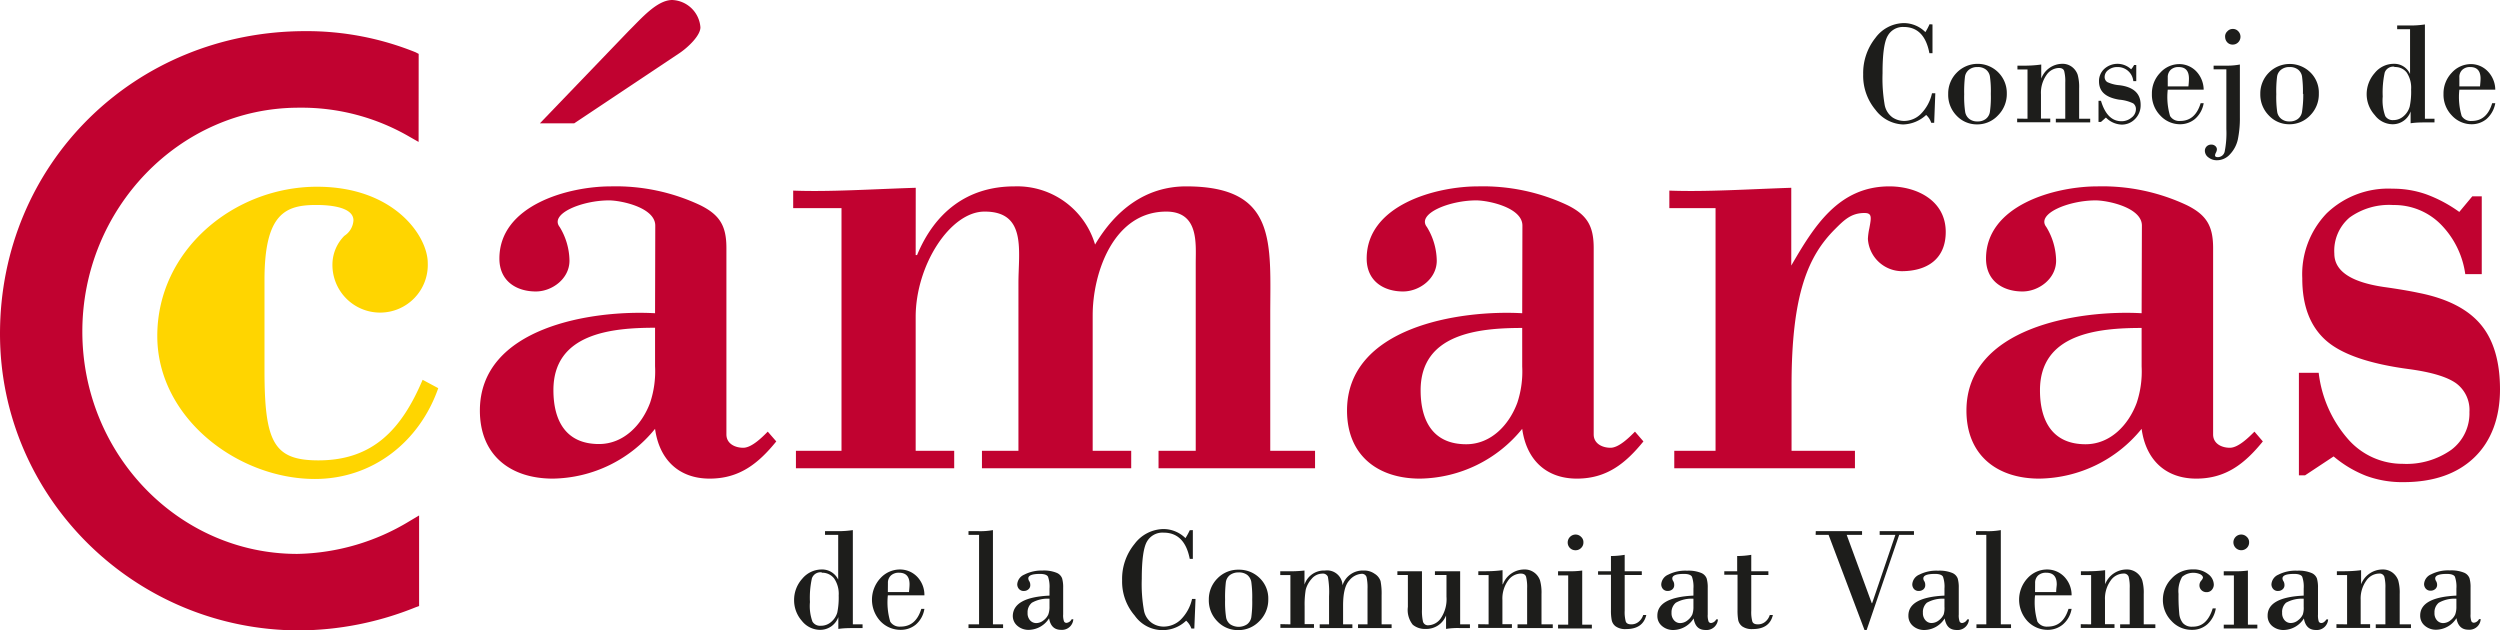
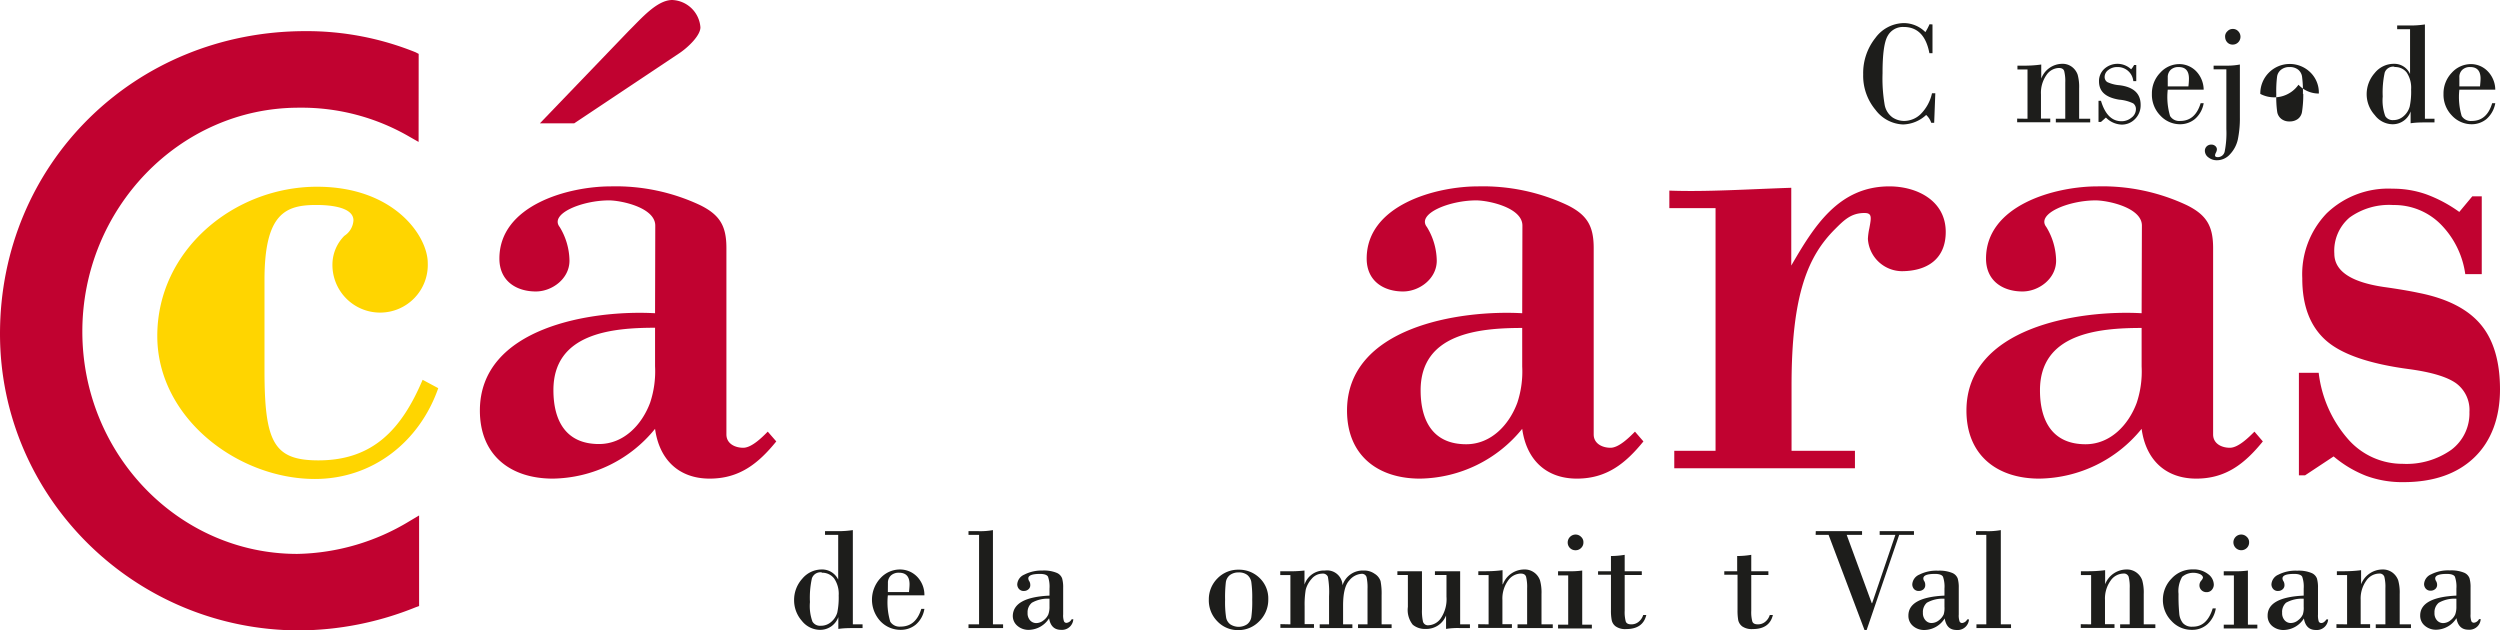
<svg xmlns="http://www.w3.org/2000/svg" viewBox="0 0 354.93 89.5">
  <defs>
    <style>.cls-1{fill:#1d1d1b;}.cls-2{fill:#ffd500;}.cls-3{fill:#c10230;}</style>
  </defs>
  <g id="Capa_2" data-name="Capa 2">
    <g id="Capa_1-2" data-name="Capa 1">
      <path class="cls-1" d="M274.36,3.47V7.55h-.44c-.47-2.48-1.68-3.72-3.65-3.72A2.46,2.46,0,0,0,268,5.09q-.74,1.26-.73,5.31a22,22,0,0,0,.31,4.54,2.83,2.83,0,0,0,1.09,1.72,3,3,0,0,0,1.7.51,3.41,3.41,0,0,0,2.27-.93,6,6,0,0,0,1.65-3h.47l-.16,4.19h-.42a2.61,2.61,0,0,0-.72-1.11,5,5,0,0,1-3.28,1.35,5.12,5.12,0,0,1-3.9-2.06,7.54,7.54,0,0,1-1.76-5.05,8,8,0,0,1,1.73-5.17,5.1,5.1,0,0,1,4-2.11,4.33,4.33,0,0,1,3.1,1.28,8.32,8.32,0,0,0,.59-1.12Z" />
-       <path class="cls-1" d="M276.59,13.33a4.18,4.18,0,0,1,1.2-3,4.14,4.14,0,0,1,7.12,2.94,4.29,4.29,0,0,1-1.25,3.11,4,4,0,0,1-3,1.28,3.93,3.93,0,0,1-2.89-1.25A4.22,4.22,0,0,1,276.59,13.33Zm6.05,0a14.62,14.62,0,0,0-.13-2.5,1.57,1.57,0,0,0-.56-.95,1.83,1.83,0,0,0-1.2-.36,1.85,1.85,0,0,0-1.2.37,1.55,1.55,0,0,0-.58,1,17.94,17.94,0,0,0-.11,2.49,14.41,14.41,0,0,0,.14,2.51,1.6,1.6,0,0,0,.59,1,1.82,1.82,0,0,0,1.16.35,1.85,1.85,0,0,0,1.17-.35,1.56,1.56,0,0,0,.59-1A14.78,14.78,0,0,0,282.64,13.33Z" />
      <path class="cls-1" d="M287.85,16.86v-7h-1.43V9.32h.92a16.85,16.85,0,0,0,2.46-.16v2h0a3.22,3.22,0,0,1,2.94-2.1,2.21,2.21,0,0,1,1.45.46,2.36,2.36,0,0,1,.78,1.09,6.57,6.57,0,0,1,.21,1.94v4.31h1.57v.52h-4.88v-.52h1.34V11.73a5.91,5.91,0,0,0-.15-1.63c-.09-.3-.35-.45-.76-.45a2.22,2.22,0,0,0-1.76,1,4.39,4.39,0,0,0-.78,2.74v3.45h1.32v.52h-4.7v-.52Z" />
      <path class="cls-1" d="M303.29,9.23v2.29h-.42a2.21,2.21,0,0,0-2.25-2,2,2,0,0,0-1.3.42,1.21,1.21,0,0,0-.52,1,.85.85,0,0,0,.37.71,5,5,0,0,0,1.74.45c2,.25,3,1.18,3,2.78a2.73,2.73,0,0,1-.78,2,2.59,2.59,0,0,1-1.94.81,3.31,3.31,0,0,1-2.21-1l-.7.62h-.35v-3h.35c.58,1.94,1.55,2.9,2.91,2.9a2.17,2.17,0,0,0,1.41-.5,1.49,1.49,0,0,0,.64-1.18,1,1,0,0,0-.38-.85,5.57,5.57,0,0,0-2-.53C298.94,13.83,298,13,298,11.54a2.33,2.33,0,0,1,.76-1.77,2.8,2.8,0,0,1,3.8.07,3,3,0,0,0,.42-.61Z" />
      <path class="cls-1" d="M312.86,12.73h-5.1a9.45,9.45,0,0,0,.33,3.74,1.52,1.52,0,0,0,1.44.7c1.43,0,2.39-.84,2.9-2.52h.43a3.77,3.77,0,0,1-1.26,2.26,3.31,3.31,0,0,1-2.07.73,3.81,3.81,0,0,1-2.82-1.23,4.22,4.22,0,0,1-1.2-3.08,4.2,4.2,0,0,1,1.18-3,3.65,3.65,0,0,1,2.72-1.23,3.36,3.36,0,0,1,2.37,1A3.85,3.85,0,0,1,312.86,12.73Zm-5.1-.46h2.93a9.17,9.17,0,0,0,.08-1.11c0-1.09-.48-1.64-1.46-1.64a1.57,1.57,0,0,0-1.14.4,1.42,1.42,0,0,0-.41,1.07Z" />
      <path class="cls-1" d="M318,9.16v7.4a14.94,14.94,0,0,1-.29,3.24,4.48,4.48,0,0,1-1.11,2.1,2.47,2.47,0,0,1-1.82.85,1.9,1.9,0,0,1-1.24-.4,1.16,1.16,0,0,1-.51-.94.86.86,0,0,1,.26-.63.9.9,0,0,1,.65-.25.81.81,0,0,1,.58.21.64.64,0,0,1,.22.46,1.12,1.12,0,0,1-.13.45,1.17,1.17,0,0,0-.14.4c0,.17.13.26.37.26a1,1,0,0,0,1-.78,13.44,13.44,0,0,0,.24-3.21V9.84h-1.81V9.32H316A9.94,9.94,0,0,0,318,9.16Zm-2.1-3.95a1,1,0,0,1,.33-.77,1,1,0,0,1,.76-.33,1,1,0,0,1,.77.32,1.12,1.12,0,0,1,0,1.58,1.06,1.06,0,0,1-.78.32,1,1,0,0,1-.77-.32A1.11,1.11,0,0,1,315.91,5.21Z" />
-       <path class="cls-1" d="M320.9,13.33a4.18,4.18,0,0,1,1.2-3,4.18,4.18,0,0,1,5.91-.05,4,4,0,0,1,1.2,3A4.25,4.25,0,0,1,328,16.36,4,4,0,0,1,325,17.64a3.92,3.92,0,0,1-2.89-1.25A4.22,4.22,0,0,1,320.9,13.33Zm6.05,0a15.79,15.79,0,0,0-.13-2.5,1.57,1.57,0,0,0-.56-.95,1.88,1.88,0,0,0-1.21-.36,1.84,1.84,0,0,0-1.19.37,1.51,1.51,0,0,0-.58,1,16.43,16.43,0,0,0-.11,2.49,14.76,14.76,0,0,0,.13,2.51,1.57,1.57,0,0,0,.6,1,1.79,1.79,0,0,0,1.15.35,1.9,1.9,0,0,0,1.18-.35,1.56,1.56,0,0,0,.59-1A16,16,0,0,0,327,13.33Z" />
+       <path class="cls-1" d="M320.9,13.33a4.18,4.18,0,0,1,1.2-3,4.18,4.18,0,0,1,5.91-.05,4,4,0,0,1,1.2,3a3.92,3.92,0,0,1-2.89-1.25A4.22,4.22,0,0,1,320.9,13.33Zm6.05,0a15.79,15.79,0,0,0-.13-2.5,1.57,1.57,0,0,0-.56-.95,1.88,1.88,0,0,0-1.21-.36,1.84,1.84,0,0,0-1.19.37,1.51,1.51,0,0,0-.58,1,16.43,16.43,0,0,0-.11,2.49,14.76,14.76,0,0,0,.13,2.51,1.57,1.57,0,0,0,.6,1,1.79,1.79,0,0,0,1.15.35,1.9,1.9,0,0,0,1.18-.35,1.56,1.56,0,0,0,.59-1A16,16,0,0,0,327,13.33Z" />
      <path class="cls-1" d="M344.27,3.47V16.86h1.36v.52H344.5c-.71,0-1.46,0-2.26.12V15.82h0a2.68,2.68,0,0,1-2.58,1.82,3.2,3.2,0,0,1-2.5-1.29A4.42,4.42,0,0,1,336,13.43a4.54,4.54,0,0,1,1.14-3.06,3.48,3.48,0,0,1,2.7-1.31,2.44,2.44,0,0,1,2.32,1.45h0V4.15h-1.83V3.62h1.83A13.77,13.77,0,0,0,344.27,3.47Zm-4.33,6a1.28,1.28,0,0,0-1.38.84,13.31,13.31,0,0,0-.28,3.39,6.5,6.5,0,0,0,.36,2.78,1.22,1.22,0,0,0,1.13.57,2.16,2.16,0,0,0,1.5-.58,2.72,2.72,0,0,0,.84-1.34,10.08,10.08,0,0,0,.2-2.43,3.89,3.89,0,0,0-.63-2.41A2.06,2.06,0,0,0,339.94,9.52Z" />
      <path class="cls-1" d="M354.26,12.73h-5.1a9.45,9.45,0,0,0,.33,3.74,1.52,1.52,0,0,0,1.44.7c1.42,0,2.39-.84,2.89-2.52h.44A3.87,3.87,0,0,1,353,16.91a3.31,3.31,0,0,1-2.07.73,3.81,3.81,0,0,1-2.82-1.23,4.22,4.22,0,0,1-1.2-3.08,4.24,4.24,0,0,1,1.17-3,3.67,3.67,0,0,1,2.73-1.23,3.32,3.32,0,0,1,2.36,1A3.81,3.81,0,0,1,354.26,12.73Zm-5.1-.46h2.93c.05-.48.08-.85.08-1.11,0-1.09-.49-1.64-1.46-1.64a1.55,1.55,0,0,0-1.14.4,1.39,1.39,0,0,0-.41,1.07Z" />
      <path class="cls-2" d="M62.22,55.11C59.54,62.77,52.87,68,44.71,68c-10.94,0-22.38-8.66-22.38-20.3,0-12.24,10.94-21.19,22.68-21.19,10.94,0,15.72,7,15.72,10.84a6.77,6.77,0,1,1-13.53,0,5.81,5.81,0,0,1,1.69-3.87,2.81,2.81,0,0,0,1.29-2.19c0-2-3.68-2.19-5.27-2.19-4.37,0-7.36,1.19-7.36,10.65V52.53c0,10.24,1.29,12.83,7.66,12.83C53,65.36,57.05,60.88,60,53.92Z" />
      <path class="cls-3" d="M93,44.47c-9-.5-24.87,2-24.87,13.82,0,6.37,4.37,9.66,10.35,9.66A19,19,0,0,0,93,60.88c.6,4.38,3.38,7.07,7.75,7.07,4.19,0,6.87-2.09,9.46-5.28L109,61.28c-.79.8-2.28,2.29-3.48,2.29s-2.39-.6-2.39-1.89V35.22c0-3.09-.89-4.68-3.68-6.07a28.15,28.15,0,0,0-12.73-2.69c-6.07,0-15.82,2.69-15.82,10.25,0,3.18,2.39,4.67,5.18,4.67,2.28,0,4.77-1.79,4.77-4.37a9.39,9.39,0,0,0-1.39-4.78c-1.49-1.89,3.18-3.78,7-3.78,1.69,0,6.57,1,6.57,3.58ZM96.44,7.56c1.2-.8,3-2.49,3-3.68a4.19,4.19,0,0,0-4-3.88C93.26,0,91,2.68,89.28,4.37L76.65,17.51h4.87ZM93,52a14.09,14.09,0,0,1-.7,5.17c-1.19,3.19-3.78,5.87-7.26,5.87-4.68,0-6.47-3.28-6.47-7.66,0-8.06,8.26-8.85,14.43-8.85Z" />
-       <path class="cls-3" d="M130,36.21h.2c2.49-6,7.07-9.75,13.83-9.75a11.53,11.53,0,0,1,11.44,8.26c2.89-4.88,7.16-8.26,12.93-8.26,13,0,11.94,8.06,11.94,18.3V64h6.36v2.48H164.48V64h5.28V37.4c0-2.78.49-7.36-4.18-7.36-7.47,0-10.45,8.66-10.45,14.72V64h5.47v2.48H139.41V64h5.18V40.19c0-4.58,1.19-10.15-4.78-10.15C134.94,30,130,37.61,130,45V64h5.47v2.48H113V64h6.47V29.55h-6.86V27.06c5.07.2,11.14-.2,17.4-.4Z" />
      <path class="cls-3" d="M216.11,44.47c-9-.5-24.87,2-24.87,13.82,0,6.37,4.38,9.66,10.35,9.66a19,19,0,0,0,14.52-7.07c.6,4.38,3.38,7.07,7.76,7.07,4.18,0,6.86-2.09,9.45-5.28l-1.2-1.39c-.79.8-2.28,2.29-3.47,2.29s-2.39-.6-2.39-1.89V35.22c0-3.09-.9-4.68-3.68-6.07a28.22,28.22,0,0,0-12.74-2.69c-6.07,0-15.81,2.69-15.81,10.25,0,3.18,2.39,4.67,5.17,4.67,2.29,0,4.78-1.79,4.78-4.37a9.38,9.38,0,0,0-1.4-4.78c-1.49-1.89,3.19-3.78,7-3.78,1.69,0,6.56,1,6.56,3.58Zm0,7.56a14.09,14.09,0,0,1-.7,5.17c-1.19,3.19-3.77,5.87-7.25,5.87-4.68,0-6.47-3.28-6.47-7.66,0-8.06,8.25-8.85,14.42-8.85Z" />
      <path class="cls-3" d="M254.31,37.7c3.18-5.47,6.67-11.24,13.93-11.24,3.88,0,8,2,8,6.47,0,3.88-2.69,5.57-6.27,5.57a4.88,4.88,0,0,1-4.78-4.58,8.9,8.9,0,0,1,.2-1.49c.3-1.59.4-2.19-.69-2.19-1.89,0-2.89,1-4.18,2.29-3.78,3.78-6.17,9.15-6.17,22.19V64h9v2.48H237.7V64h5.86V29.55H237V27.06c5.18.2,11.24-.2,17.31-.4Z" />
      <path class="cls-3" d="M304.05,44.47c-8.95-.5-24.87,2-24.87,13.82,0,6.37,4.38,9.66,10.34,9.66a19,19,0,0,0,14.53-7.07c.59,4.38,3.38,7.07,7.76,7.07,4.17,0,6.86-2.09,9.45-5.28l-1.19-1.39c-.8.8-2.29,2.29-3.49,2.29s-2.38-.6-2.38-1.89V35.22c0-3.09-.9-4.68-3.69-6.07a28.18,28.18,0,0,0-12.73-2.69c-6.07,0-15.82,2.69-15.82,10.25,0,3.18,2.39,4.67,5.18,4.67,2.29,0,4.77-1.79,4.77-4.37a9.39,9.39,0,0,0-1.39-4.78c-1.49-1.89,3.18-3.78,7-3.78,1.69,0,6.57,1,6.57,3.58Zm0,7.56a14.09,14.09,0,0,1-.7,5.17c-1.19,3.19-3.78,5.87-7.26,5.87-4.67,0-6.47-3.28-6.47-7.66,0-8.06,8.26-8.85,14.43-8.85Z" />
      <path class="cls-3" d="M59.44,7.65,59,7.42a41.3,41.3,0,0,0-15.62-3C19.05,4.42,0,23.3,0,47.39,0,70.61,19.08,89.5,42.52,89.5A44.65,44.65,0,0,0,59,86.22l.5-.18V73.18L58.12,74A31.74,31.74,0,0,1,42.2,78.64c-16.82,0-30.51-14.16-30.51-31.57S25.47,15.29,42.41,15.29a30.48,30.48,0,0,1,15.72,4.12l1.3.74Z" />
      <path class="cls-3" d="M327.26,67.48h-.88V52.93h2.81a17.34,17.34,0,0,0,4.19,9.44,10.25,10.25,0,0,0,7.74,3.48,11,11,0,0,0,6.91-2,6.45,6.45,0,0,0,2.56-5.35,4.7,4.7,0,0,0-1.87-4.07q-1.87-1.35-6.51-2-8.64-1.12-12-4.11t-3.35-8.81a12.47,12.47,0,0,1,3.48-9.24,12.6,12.6,0,0,1,9.34-3.48,14.15,14.15,0,0,1,4.76.79,19.4,19.4,0,0,1,4.71,2.51L351,27.87h1.34V38.92H350a12.48,12.48,0,0,0-3.58-7.17,9.3,9.3,0,0,0-6.63-2.64,9.57,9.57,0,0,0-6.21,1.77A6.19,6.19,0,0,0,331.41,36q0,3.7,7,4.74c2.07.29,3.71.57,4.93.83q6.06,1.19,8.83,4.47c1.84,2.18,2.76,5.27,2.76,9.24s-1.22,7.34-3.65,9.67-5.79,3.5-10.06,3.5a14.77,14.77,0,0,1-5.28-.89,16.29,16.29,0,0,1-4.63-2.76Z" />
      <path class="cls-1" d="M121.08,75.26V88.64h1.38v.53h-1.14c-.73,0-1.49,0-2.3.12V87.61h0a2.73,2.73,0,0,1-2.63,1.81,3.32,3.32,0,0,1-2.55-1.28,4.41,4.41,0,0,1-1.1-2.92,4.49,4.49,0,0,1,1.16-3.06,3.6,3.6,0,0,1,2.75-1.31A2.52,2.52,0,0,1,119,82.29h0V75.94h-1.87v-.53H119A14.17,14.17,0,0,0,121.08,75.26Zm-4.41,6a1.29,1.29,0,0,0-1.4.84,12.7,12.7,0,0,0-.28,3.38,6.43,6.43,0,0,0,.36,2.78,1.25,1.25,0,0,0,1.16.58A2.19,2.19,0,0,0,118,88.3a2.76,2.76,0,0,0,.87-1.33,10.64,10.64,0,0,0,.2-2.43,3.86,3.86,0,0,0-.65-2.42A2.14,2.14,0,0,0,116.67,81.31Z" />
      <path class="cls-1" d="M131.24,84.52h-5.19a9.61,9.61,0,0,0,.34,3.74,1.57,1.57,0,0,0,1.47.7q2.17,0,2.94-2.52h.44A3.68,3.68,0,0,1,130,88.69a3.33,3.33,0,0,1-2.1.73A3.93,3.93,0,0,1,125,88.2a4.49,4.49,0,0,1,0-6.12,3.76,3.76,0,0,1,2.78-1.23,3.39,3.39,0,0,1,2.4,1A3.72,3.72,0,0,1,131.24,84.52Zm-5.19-.46h3c.05-.49.08-.86.08-1.11,0-1.09-.5-1.64-1.49-1.64a1.62,1.62,0,0,0-1.15.39,1.39,1.39,0,0,0-.43,1.08Z" />
      <path class="cls-1" d="M139,88.64V75.94H137.5v-.53h1.41a10.08,10.08,0,0,0,2.06-.15V88.64h1.44v.53H137.5v-.53Z" />
      <path class="cls-1" d="M149,84.56v-1a4.3,4.3,0,0,0-.21-1.68c-.14-.26-.52-.4-1.14-.4-1.1,0-1.66.21-1.66.64a.77.77,0,0,0,.14.4,1,1,0,0,1,.14.52.75.75,0,0,1-.28.64.94.94,0,0,1-.62.22.87.87,0,0,1-.7-.28,1,1,0,0,1-.25-.66,1.61,1.61,0,0,1,1-1.38A5.36,5.36,0,0,1,148,81a4.75,4.75,0,0,1,2,.32,1.38,1.38,0,0,1,.79.79,4.58,4.58,0,0,1,.15,1.33v3.78a2.58,2.58,0,0,0,.12,1,.38.38,0,0,0,.36.21.93.93,0,0,0,.72-.51h.24a1.61,1.61,0,0,1-1.74,1.5c-.95,0-1.52-.55-1.7-1.64a3.46,3.46,0,0,1-2.81,1.64,2.4,2.4,0,0,1-1.7-.58,1.82,1.82,0,0,1-.64-1.42C143.84,85.68,145.56,84.72,149,84.56Zm0,1.58V85a4.55,4.55,0,0,0-2.5.57,1.74,1.74,0,0,0-.61,1.44,1.49,1.49,0,0,0,.36,1.07,1.17,1.17,0,0,0,.84.38,1.66,1.66,0,0,0,1.09-.41,2.11,2.11,0,0,0,.65-.81A3.12,3.12,0,0,0,149,86.14Z" />
-       <path class="cls-1" d="M169.35,75.26v4.08h-.44q-.72-3.72-3.72-3.72a2.53,2.53,0,0,0-2.35,1.26q-.74,1.26-.74,5.31a21.08,21.08,0,0,0,.32,4.53,2.79,2.79,0,0,0,1.11,1.72,3,3,0,0,0,1.72.52,3.51,3.51,0,0,0,2.32-.93,6,6,0,0,0,1.67-3h.49l-.17,4.2h-.42a2.65,2.65,0,0,0-.74-1.11,4.83,4.83,0,0,1-7.3-.72,7.37,7.37,0,0,1-1.79-5,7.79,7.79,0,0,1,1.76-5.17,5.23,5.23,0,0,1,4.08-2.12,4.45,4.45,0,0,1,3.15,1.29,8.74,8.74,0,0,0,.61-1.12Z" />
      <path class="cls-1" d="M171.62,85.12a4.18,4.18,0,0,1,1.22-3,4.09,4.09,0,0,1,3-1.24,4.16,4.16,0,0,1,3,1.19,4,4,0,0,1,1.22,3,4.25,4.25,0,0,1-1.27,3.12,4.1,4.1,0,0,1-3,1.27,4,4,0,0,1-2.95-1.24A4.21,4.21,0,0,1,171.62,85.12Zm6.16,0a15.79,15.79,0,0,0-.13-2.5,1.65,1.65,0,0,0-.58-1,1.93,1.93,0,0,0-1.22-.35,2,2,0,0,0-1.22.36,1.57,1.57,0,0,0-.59,1,18.23,18.23,0,0,0-.11,2.5,14.41,14.41,0,0,0,.14,2.51,1.57,1.57,0,0,0,.6,1,2.18,2.18,0,0,0,2.37,0,1.61,1.61,0,0,0,.61-1A16,16,0,0,0,177.78,85.12Z" />
      <path class="cls-1" d="M183.2,88.64v-7h-1.44V81.1h.9A18.89,18.89,0,0,0,185.2,81v2h0a2.91,2.91,0,0,1,2.9-2,2.19,2.19,0,0,1,2.5,2.1h0a3,3,0,0,1,3-2.1,2.55,2.55,0,0,1,1.56.46A1.93,1.93,0,0,1,196,82.5a9.28,9.28,0,0,1,.15,2v4.14h1.42v.53h-4.77v-.53h1.35V83.58a6.76,6.76,0,0,0-.14-1.66.69.69,0,0,0-.75-.45,2.45,2.45,0,0,0-1.7.94c-.59.63-.88,1.82-.88,3.57v2.66H192v.53h-4.64v-.53h1.33v-4a12.22,12.22,0,0,0-.17-2.76.76.76,0,0,0-.81-.44,2,2,0,0,0-1.52.77,3.65,3.65,0,0,0-.81,1.5,12.57,12.57,0,0,0-.16,2.32v2.58h1.33v.53h-4.77v-.53Z" />
      <path class="cls-1" d="M207.3,81.1v7.54h1.39v.53H207.3a10,10,0,0,0-2,.12V87.38h0a3,3,0,0,1-2.9,1.91,2.69,2.69,0,0,1-1.83-.6,3.37,3.37,0,0,1-.69-2.53V81.63h-1.49V81.1h3.49v5.42a6.92,6.92,0,0,0,.15,1.76.73.73,0,0,0,.79.49,2.24,2.24,0,0,0,1.74-1,4.83,4.83,0,0,0,.8-3.05V81.63h-1.64V81.1Z" />
      <path class="cls-1" d="M211.34,88.64v-7h-1.46V81.1h.93a19,19,0,0,0,2.51-.15v2h.05a3.25,3.25,0,0,1,3-2.1,2.28,2.28,0,0,1,1.48.46,2.31,2.31,0,0,1,.79,1.09,6.49,6.49,0,0,1,.21,1.93v4.31h1.6v.53h-5v-.53h1.36V83.51a6,6,0,0,0-.15-1.63c-.1-.3-.35-.45-.77-.45a2.27,2.27,0,0,0-1.79,1,4.37,4.37,0,0,0-.8,2.75v3.44h1.35v.53h-4.79v-.53Z" />
      <path class="cls-1" d="M224.63,81v7.69H226v.53H221.2v-.53h1.44v-7H221.2V81.1h1.46A12.31,12.31,0,0,0,224.63,81Zm-2.06-4a1.13,1.13,0,0,1,1.11-1.11,1.09,1.09,0,0,1,.79.33,1,1,0,0,1,.33.78,1.06,1.06,0,0,1-.33.8,1.09,1.09,0,0,1-.79.32A1.09,1.09,0,0,1,222.57,77Z" />
      <path class="cls-1" d="M230.66,78.77V81.1h2.43v.53h-2.43V86.7a5.13,5.13,0,0,0,.15,1.53c.1.28.36.41.79.41a1.59,1.59,0,0,0,1-.33,2,2,0,0,0,.69-1h.44c-.31,1.33-1.27,2-2.86,2a2.34,2.34,0,0,1-1.47-.37,1.45,1.45,0,0,1-.58-.89,7,7,0,0,1-.11-1.45v-5h-1.83V81.1h1.83V78.94A12.18,12.18,0,0,0,230.66,78.77Z" />
-       <path class="cls-1" d="M240.42,84.56v-1a4.3,4.3,0,0,0-.21-1.68c-.14-.26-.52-.4-1.13-.4-1.11,0-1.66.21-1.66.64a.69.69,0,0,0,.14.4,1,1,0,0,1,.13.52.77.77,0,0,1-.27.64,1,1,0,0,1-.63.22.88.88,0,0,1-.7-.28,1,1,0,0,1-.24-.66,1.61,1.61,0,0,1,1-1.38,5.36,5.36,0,0,1,2.67-.56,4.81,4.81,0,0,1,2,.32,1.39,1.39,0,0,1,.78.79,4.58,4.58,0,0,1,.15,1.33v3.78a2.58,2.58,0,0,0,.12,1,.39.39,0,0,0,.36.21.93.93,0,0,0,.72-.51h.25a1.62,1.62,0,0,1-1.75,1.5c-1,0-1.51-.55-1.7-1.64a3.45,3.45,0,0,1-2.81,1.64,2.4,2.4,0,0,1-1.7-.58,1.82,1.82,0,0,1-.64-1.42C235.27,85.68,237,84.72,240.42,84.56Zm0,1.58V85a4.57,4.57,0,0,0-2.5.57,1.77,1.77,0,0,0-.61,1.44,1.49,1.49,0,0,0,.37,1.07,1.13,1.13,0,0,0,.83.38,1.69,1.69,0,0,0,1.1-.41,2.21,2.21,0,0,0,.65-.81A3.15,3.15,0,0,0,240.42,86.14Z" />
      <path class="cls-1" d="M248.63,78.77V81.1h2.43v.53h-2.43V86.7a5.13,5.13,0,0,0,.15,1.53c.1.28.36.41.79.41a1.59,1.59,0,0,0,1-.33,2,2,0,0,0,.69-1h.44c-.31,1.33-1.27,2-2.86,2a2.39,2.39,0,0,1-1.48-.37,1.53,1.53,0,0,1-.58-.89,8,8,0,0,1-.1-1.45v-5H244.8V81.1h1.83V78.94A12.18,12.18,0,0,0,248.63,78.77Z" />
      <path class="cls-1" d="M257.79,75.41h6.57v.53h-2.18l3.56,9.7h.05l3.3-9.7h-2.23v-.53h4.87v.53h-2.1L265,89.48h-.28l-5.11-13.54h-1.84Z" />
      <path class="cls-1" d="M276.06,84.56v-1a4.3,4.3,0,0,0-.21-1.68c-.14-.26-.52-.4-1.13-.4-1.11,0-1.66.21-1.66.64a.69.69,0,0,0,.14.4,1,1,0,0,1,.13.52.77.77,0,0,1-.27.64,1,1,0,0,1-.63.22.88.88,0,0,1-.7-.28,1,1,0,0,1-.24-.66,1.61,1.61,0,0,1,1-1.38,5.36,5.36,0,0,1,2.67-.56,4.78,4.78,0,0,1,2,.32,1.39,1.39,0,0,1,.78.79,4.58,4.58,0,0,1,.15,1.33v3.78a2.58,2.58,0,0,0,.12,1,.39.39,0,0,0,.36.21.93.93,0,0,0,.72-.51h.25a1.61,1.61,0,0,1-1.74,1.5c-1,0-1.52-.55-1.71-1.64a3.45,3.45,0,0,1-2.81,1.64,2.4,2.4,0,0,1-1.7-.58,1.86,1.86,0,0,1-.64-1.42C270.91,85.68,272.63,84.72,276.06,84.56Zm0,1.58V85a4.57,4.57,0,0,0-2.5.57A1.77,1.77,0,0,0,273,87a1.49,1.49,0,0,0,.37,1.07,1.13,1.13,0,0,0,.83.38,1.69,1.69,0,0,0,1.1-.41,2.21,2.21,0,0,0,.65-.81A3.15,3.15,0,0,0,276.06,86.14Z" />
      <path class="cls-1" d="M282,88.64V75.94h-1.46v-.53H282a10.08,10.08,0,0,0,2.06-.15V88.64h1.45v.53h-4.91v-.53Z" />
-       <path class="cls-1" d="M294.11,84.52h-5.19a9.61,9.61,0,0,0,.34,3.74,1.56,1.56,0,0,0,1.47.7q2.17,0,2.94-2.52h.44a3.68,3.68,0,0,1-1.28,2.25,3.33,3.33,0,0,1-2.1.73,3.93,3.93,0,0,1-2.87-1.22,4.49,4.49,0,0,1,0-6.12,3.76,3.76,0,0,1,2.78-1.23,3.39,3.39,0,0,1,2.4,1A3.76,3.76,0,0,1,294.11,84.52Zm-5.19-.46h3c0-.49.08-.86.08-1.11,0-1.09-.5-1.64-1.49-1.64a1.64,1.64,0,0,0-1.16.39,1.42,1.42,0,0,0-.42,1.08Z" />
      <path class="cls-1" d="M296.88,88.64v-7h-1.45V81.1h.93a19.14,19.14,0,0,0,2.51-.15v2h0a3.27,3.27,0,0,1,3-2.1,2.29,2.29,0,0,1,2.27,1.55,6.49,6.49,0,0,1,.21,1.93v4.31H306v.53h-5v-.53h1.36V83.51a6,6,0,0,0-.15-1.63.71.71,0,0,0-.77-.45,2.26,2.26,0,0,0-1.79,1,4.37,4.37,0,0,0-.8,2.75v3.44h1.35v.53h-4.79v-.53Z" />
      <path class="cls-1" d="M314.14,86.38h.44a3.85,3.85,0,0,1-1.21,2.26,3.19,3.19,0,0,1-2.17.78,3.86,3.86,0,0,1-2.93-1.28,4.23,4.23,0,0,1-1.2-3,4.28,4.28,0,0,1,1.23-3,4,4,0,0,1,3.05-1.3,3.3,3.3,0,0,1,2.13.66A1.91,1.91,0,0,1,314.3,83a1.14,1.14,0,0,1-.28.74.94.94,0,0,1-.74.33,1,1,0,0,1-.73-.28.94.94,0,0,1-.29-.73,1,1,0,0,1,.25-.62,1,1,0,0,0,.25-.42c0-.19-.13-.35-.38-.49a2.46,2.46,0,0,0-2.57.36,4,4,0,0,0-.52,2.43,26.15,26.15,0,0,0,.1,2.75,2.51,2.51,0,0,0,.52,1.39,1.69,1.69,0,0,0,1.38.51Q313.33,89,314.14,86.38Z" />
      <path class="cls-1" d="M319.14,81v7.69h1.34v.53h-4.77v-.53h1.44v-7h-1.44V81.1h1.46A12.31,12.31,0,0,0,319.14,81Zm-2.06-4a1.11,1.11,0,0,1,1.9-.78,1,1,0,0,1,.33.78,1.06,1.06,0,0,1-.33.8,1.12,1.12,0,0,1-1.9-.8Z" />
      <path class="cls-1" d="M327.06,84.56v-1a4.3,4.3,0,0,0-.21-1.68c-.14-.26-.52-.4-1.14-.4-1.11,0-1.66.21-1.66.64a.77.77,0,0,0,.14.4,1,1,0,0,1,.14.52.75.75,0,0,1-.28.64.94.94,0,0,1-.62.22.86.86,0,0,1-.7-.28,1,1,0,0,1-.25-.66,1.61,1.61,0,0,1,1-1.38,5.36,5.36,0,0,1,2.67-.56,4.75,4.75,0,0,1,2,.32,1.38,1.38,0,0,1,.79.79,4.58,4.58,0,0,1,.15,1.33v3.78a2.88,2.88,0,0,0,.11,1,.39.39,0,0,0,.37.21q.36,0,.72-.51h.24a1.61,1.61,0,0,1-1.74,1.5c-.95,0-1.52-.55-1.7-1.64a3.46,3.46,0,0,1-2.81,1.64,2.45,2.45,0,0,1-1.71-.58,1.85,1.85,0,0,1-.63-1.42C321.91,85.68,323.62,84.72,327.06,84.56Zm0,1.58V85a4.62,4.62,0,0,0-2.51.57A1.76,1.76,0,0,0,324,87a1.49,1.49,0,0,0,.36,1.07,1.15,1.15,0,0,0,.84.38,1.66,1.66,0,0,0,1.09-.41,2.11,2.11,0,0,0,.65-.81A3.12,3.12,0,0,0,327.06,86.14Z" />
      <path class="cls-1" d="M333.22,88.64v-7h-1.45V81.1h.93a19.14,19.14,0,0,0,2.51-.15v2h0a3.27,3.27,0,0,1,3-2.1,2.3,2.3,0,0,1,1.48.46,2.38,2.38,0,0,1,.79,1.09,6.49,6.49,0,0,1,.21,1.93v4.31h1.6v.53h-5v-.53h1.37V83.51a6,6,0,0,0-.15-1.63.71.71,0,0,0-.77-.45,2.26,2.26,0,0,0-1.79,1,4.37,4.37,0,0,0-.8,2.75v3.44h1.34v.53h-4.78v-.53Z" />
      <path class="cls-1" d="M348.74,84.56v-1a4.3,4.3,0,0,0-.21-1.68c-.14-.26-.52-.4-1.14-.4-1.1,0-1.66.21-1.66.64a.77.77,0,0,0,.14.4A1,1,0,0,1,346,83a.75.75,0,0,1-.28.64.94.94,0,0,1-.62.22.87.87,0,0,1-.7-.28,1,1,0,0,1-.25-.66,1.61,1.61,0,0,1,1-1.38,5.36,5.36,0,0,1,2.67-.56,4.83,4.83,0,0,1,2,.32,1.39,1.39,0,0,1,.78.79,4.58,4.58,0,0,1,.15,1.33v3.78a2.58,2.58,0,0,0,.12,1,.39.39,0,0,0,.36.21.93.93,0,0,0,.72-.51h.24a1.6,1.6,0,0,1-1.74,1.5c-.95,0-1.52-.55-1.7-1.64a3.46,3.46,0,0,1-2.81,1.64,2.4,2.4,0,0,1-1.7-.58,1.82,1.82,0,0,1-.64-1.42C343.59,85.68,345.31,84.72,348.74,84.56Zm0,1.58V85a4.55,4.55,0,0,0-2.5.57,1.74,1.74,0,0,0-.61,1.44,1.49,1.49,0,0,0,.36,1.07,1.17,1.17,0,0,0,.84.38,1.66,1.66,0,0,0,1.09-.41,2.11,2.11,0,0,0,.65-.81A3.12,3.12,0,0,0,348.74,86.14Z" />
    </g>
  </g>
</svg>